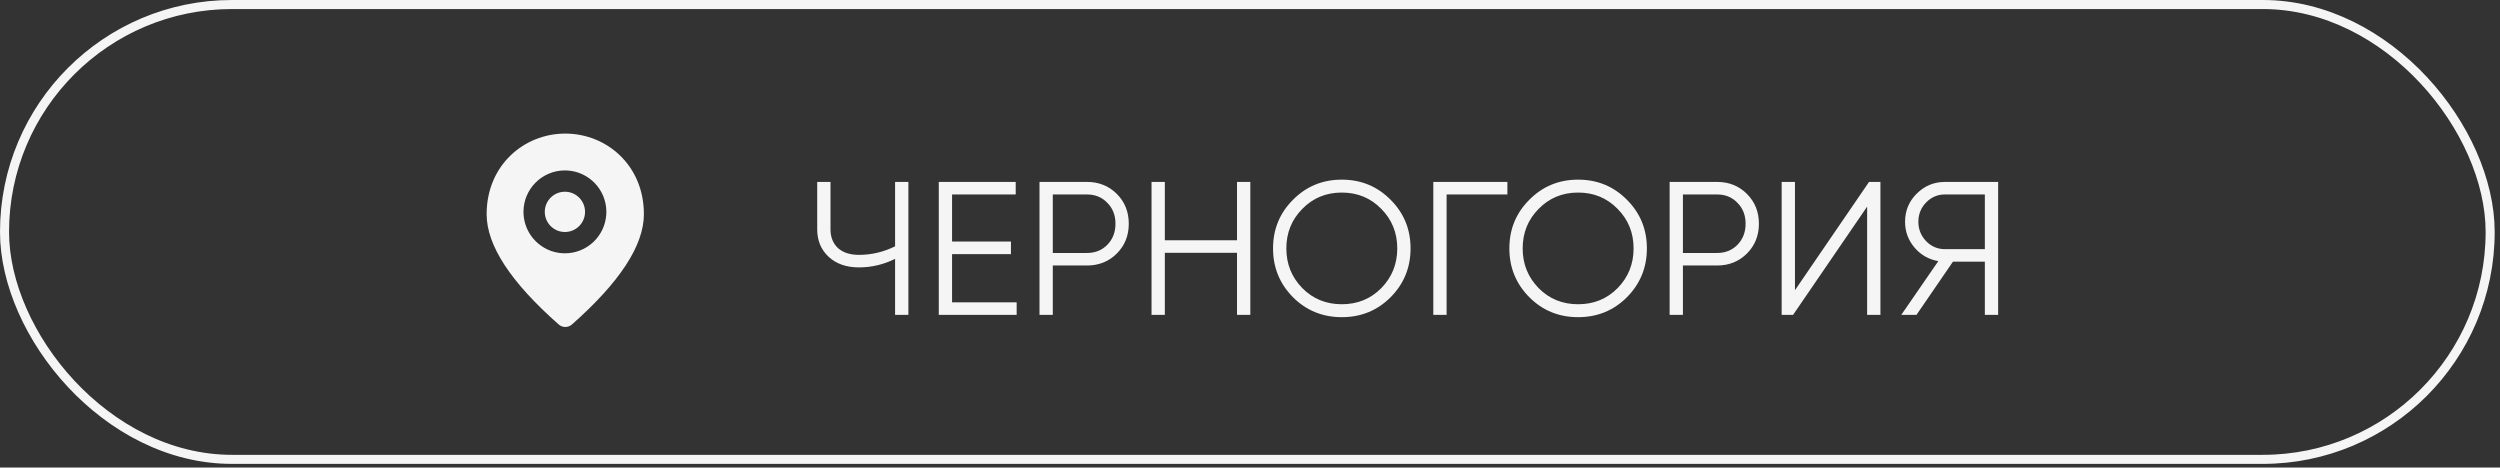
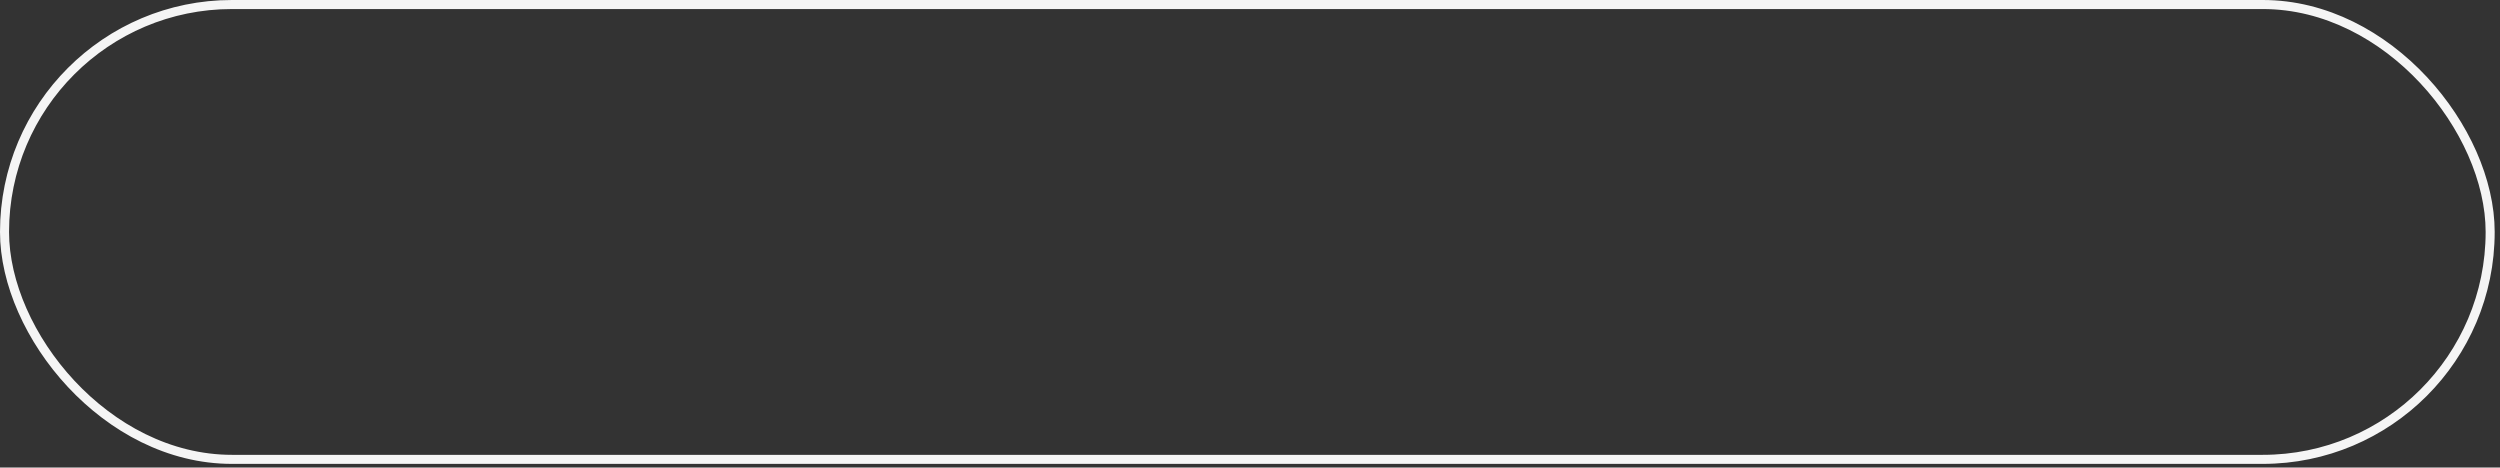
<svg xmlns="http://www.w3.org/2000/svg" width="262" height="49" viewBox="0 0 262 49" fill="none">
  <rect x="0" y="0" width="262" height="49" fill="#333333" stroke="none" />
-   <path d="M93.805 19.066H95.199V33H93.805V27.128C92.598 27.725 91.337 28.023 90.023 28.023C88.696 28.023 87.635 27.652 86.838 26.909C86.042 26.166 85.644 25.21 85.644 24.042V19.066H87.037V24.042C87.037 24.852 87.296 25.502 87.814 25.993C88.344 26.471 89.081 26.71 90.023 26.71C91.337 26.71 92.598 26.411 93.805 25.814V19.066ZM99.777 31.686H106.545V33H98.384V19.066H106.446V20.379H99.777V25.316H105.948V26.63H99.777V31.686ZM113.916 19.066C115.164 19.066 116.205 19.484 117.042 20.32C117.878 21.156 118.296 22.198 118.296 23.445C118.296 24.692 117.878 25.734 117.042 26.57C116.205 27.406 115.164 27.824 113.916 27.824H110.333V33H108.94V19.066H113.916ZM113.916 26.511C114.779 26.511 115.489 26.225 116.046 25.655C116.617 25.071 116.902 24.334 116.902 23.445C116.902 22.556 116.617 21.826 116.046 21.255C115.489 20.671 114.779 20.379 113.916 20.379H110.333V26.511H113.916ZM129.639 19.066H131.033V33H129.639V26.491H122.075V33H120.681V19.066H122.075V25.177H129.639V19.066ZM145.737 31.149C144.344 32.542 142.638 33.239 140.621 33.239C138.604 33.239 136.899 32.542 135.505 31.149C134.112 29.742 133.415 28.037 133.415 26.033C133.415 24.029 134.112 22.33 135.505 20.937C136.899 19.53 138.604 18.827 140.621 18.827C142.638 18.827 144.344 19.53 145.737 20.937C147.131 22.33 147.827 24.029 147.827 26.033C147.827 28.037 147.131 29.742 145.737 31.149ZM136.481 30.193C137.595 31.321 138.976 31.885 140.621 31.885C142.267 31.885 143.647 31.321 144.762 30.193C145.876 29.052 146.434 27.665 146.434 26.033C146.434 24.401 145.876 23.02 144.762 21.892C143.647 20.751 142.267 20.18 140.621 20.18C138.976 20.18 137.595 20.751 136.481 21.892C135.366 23.02 134.809 24.401 134.809 26.033C134.809 27.665 135.366 29.052 136.481 30.193ZM157.974 19.066V20.379H151.604V33H150.21V19.066H157.974ZM170.503 31.149C169.11 32.542 167.405 33.239 165.387 33.239C163.37 33.239 161.665 32.542 160.272 31.149C158.878 29.742 158.181 28.037 158.181 26.033C158.181 24.029 158.878 22.33 160.272 20.937C161.665 19.53 163.37 18.827 165.387 18.827C167.405 18.827 169.11 19.53 170.503 20.937C171.897 22.33 172.594 24.029 172.594 26.033C172.594 28.037 171.897 29.742 170.503 31.149ZM161.247 30.193C162.362 31.321 163.742 31.885 165.387 31.885C167.033 31.885 168.413 31.321 169.528 30.193C170.643 29.052 171.2 27.665 171.2 26.033C171.2 24.401 170.643 23.02 169.528 21.892C168.413 20.751 167.033 20.18 165.387 20.18C163.742 20.18 162.362 20.751 161.247 21.892C160.132 23.02 159.575 24.401 159.575 26.033C159.575 27.665 160.132 29.052 161.247 30.193ZM179.953 19.066C181.201 19.066 182.242 19.484 183.078 20.32C183.914 21.156 184.333 22.198 184.333 23.445C184.333 24.692 183.914 25.734 183.078 26.57C182.242 27.406 181.201 27.824 179.953 27.824H176.37V33H174.977V19.066H179.953ZM179.953 26.511C180.816 26.511 181.526 26.225 182.083 25.655C182.654 25.071 182.939 24.334 182.939 23.445C182.939 22.556 182.654 21.826 182.083 21.255C181.526 20.671 180.816 20.379 179.953 20.379H176.37V26.511H179.953ZM195.676 33V21.653L187.913 33H186.718V19.066H188.112V30.412L195.875 19.066H197.069V33H195.676ZM209.405 19.066V33H208.012V27.426H204.667L200.845 33H199.253L203.135 27.366C202.139 27.194 201.31 26.723 200.646 25.953C199.983 25.17 199.651 24.268 199.651 23.246C199.651 22.091 200.056 21.109 200.865 20.3C201.688 19.477 202.677 19.066 203.831 19.066H209.405ZM203.831 26.112H208.012V20.379H203.831C203.062 20.379 202.405 20.658 201.861 21.215C201.317 21.773 201.045 22.45 201.045 23.246C201.045 24.029 201.317 24.706 201.861 25.276C202.405 25.834 203.062 26.112 203.831 26.112Z" fill="#F5F5F5" />
-   <path d="M59.24 14C63.566 14 67.48 17.317 67.48 22.446C67.479 25.721 64.956 29.574 59.93 34.013C59.538 34.352 58.952 34.352 58.56 34.013C53.524 29.574 51 25.721 51 22.446C51 17.317 54.914 14 59.24 14ZM59.203 17.86C56.805 17.86 54.861 19.805 54.86 22.203L54.866 22.427C54.979 24.647 56.759 26.428 58.98 26.541L59.203 26.547C61.527 26.547 63.425 24.721 63.541 22.427L63.547 22.203C63.547 19.88 61.721 17.983 59.427 17.866L59.203 17.86ZM59.203 20.093C60.368 20.093 61.313 21.038 61.313 22.203C61.313 23.368 60.368 24.313 59.203 24.314C58.038 24.313 57.093 23.368 57.093 22.203C57.093 21.038 58.038 20.093 59.203 20.093Z" fill="#F5F5F5" />
  <rect x="0.474" y="0.474" width="260.495" height="47.667" rx="23.834" stroke="#F5F5F5" stroke-width="0.948" />
</svg>